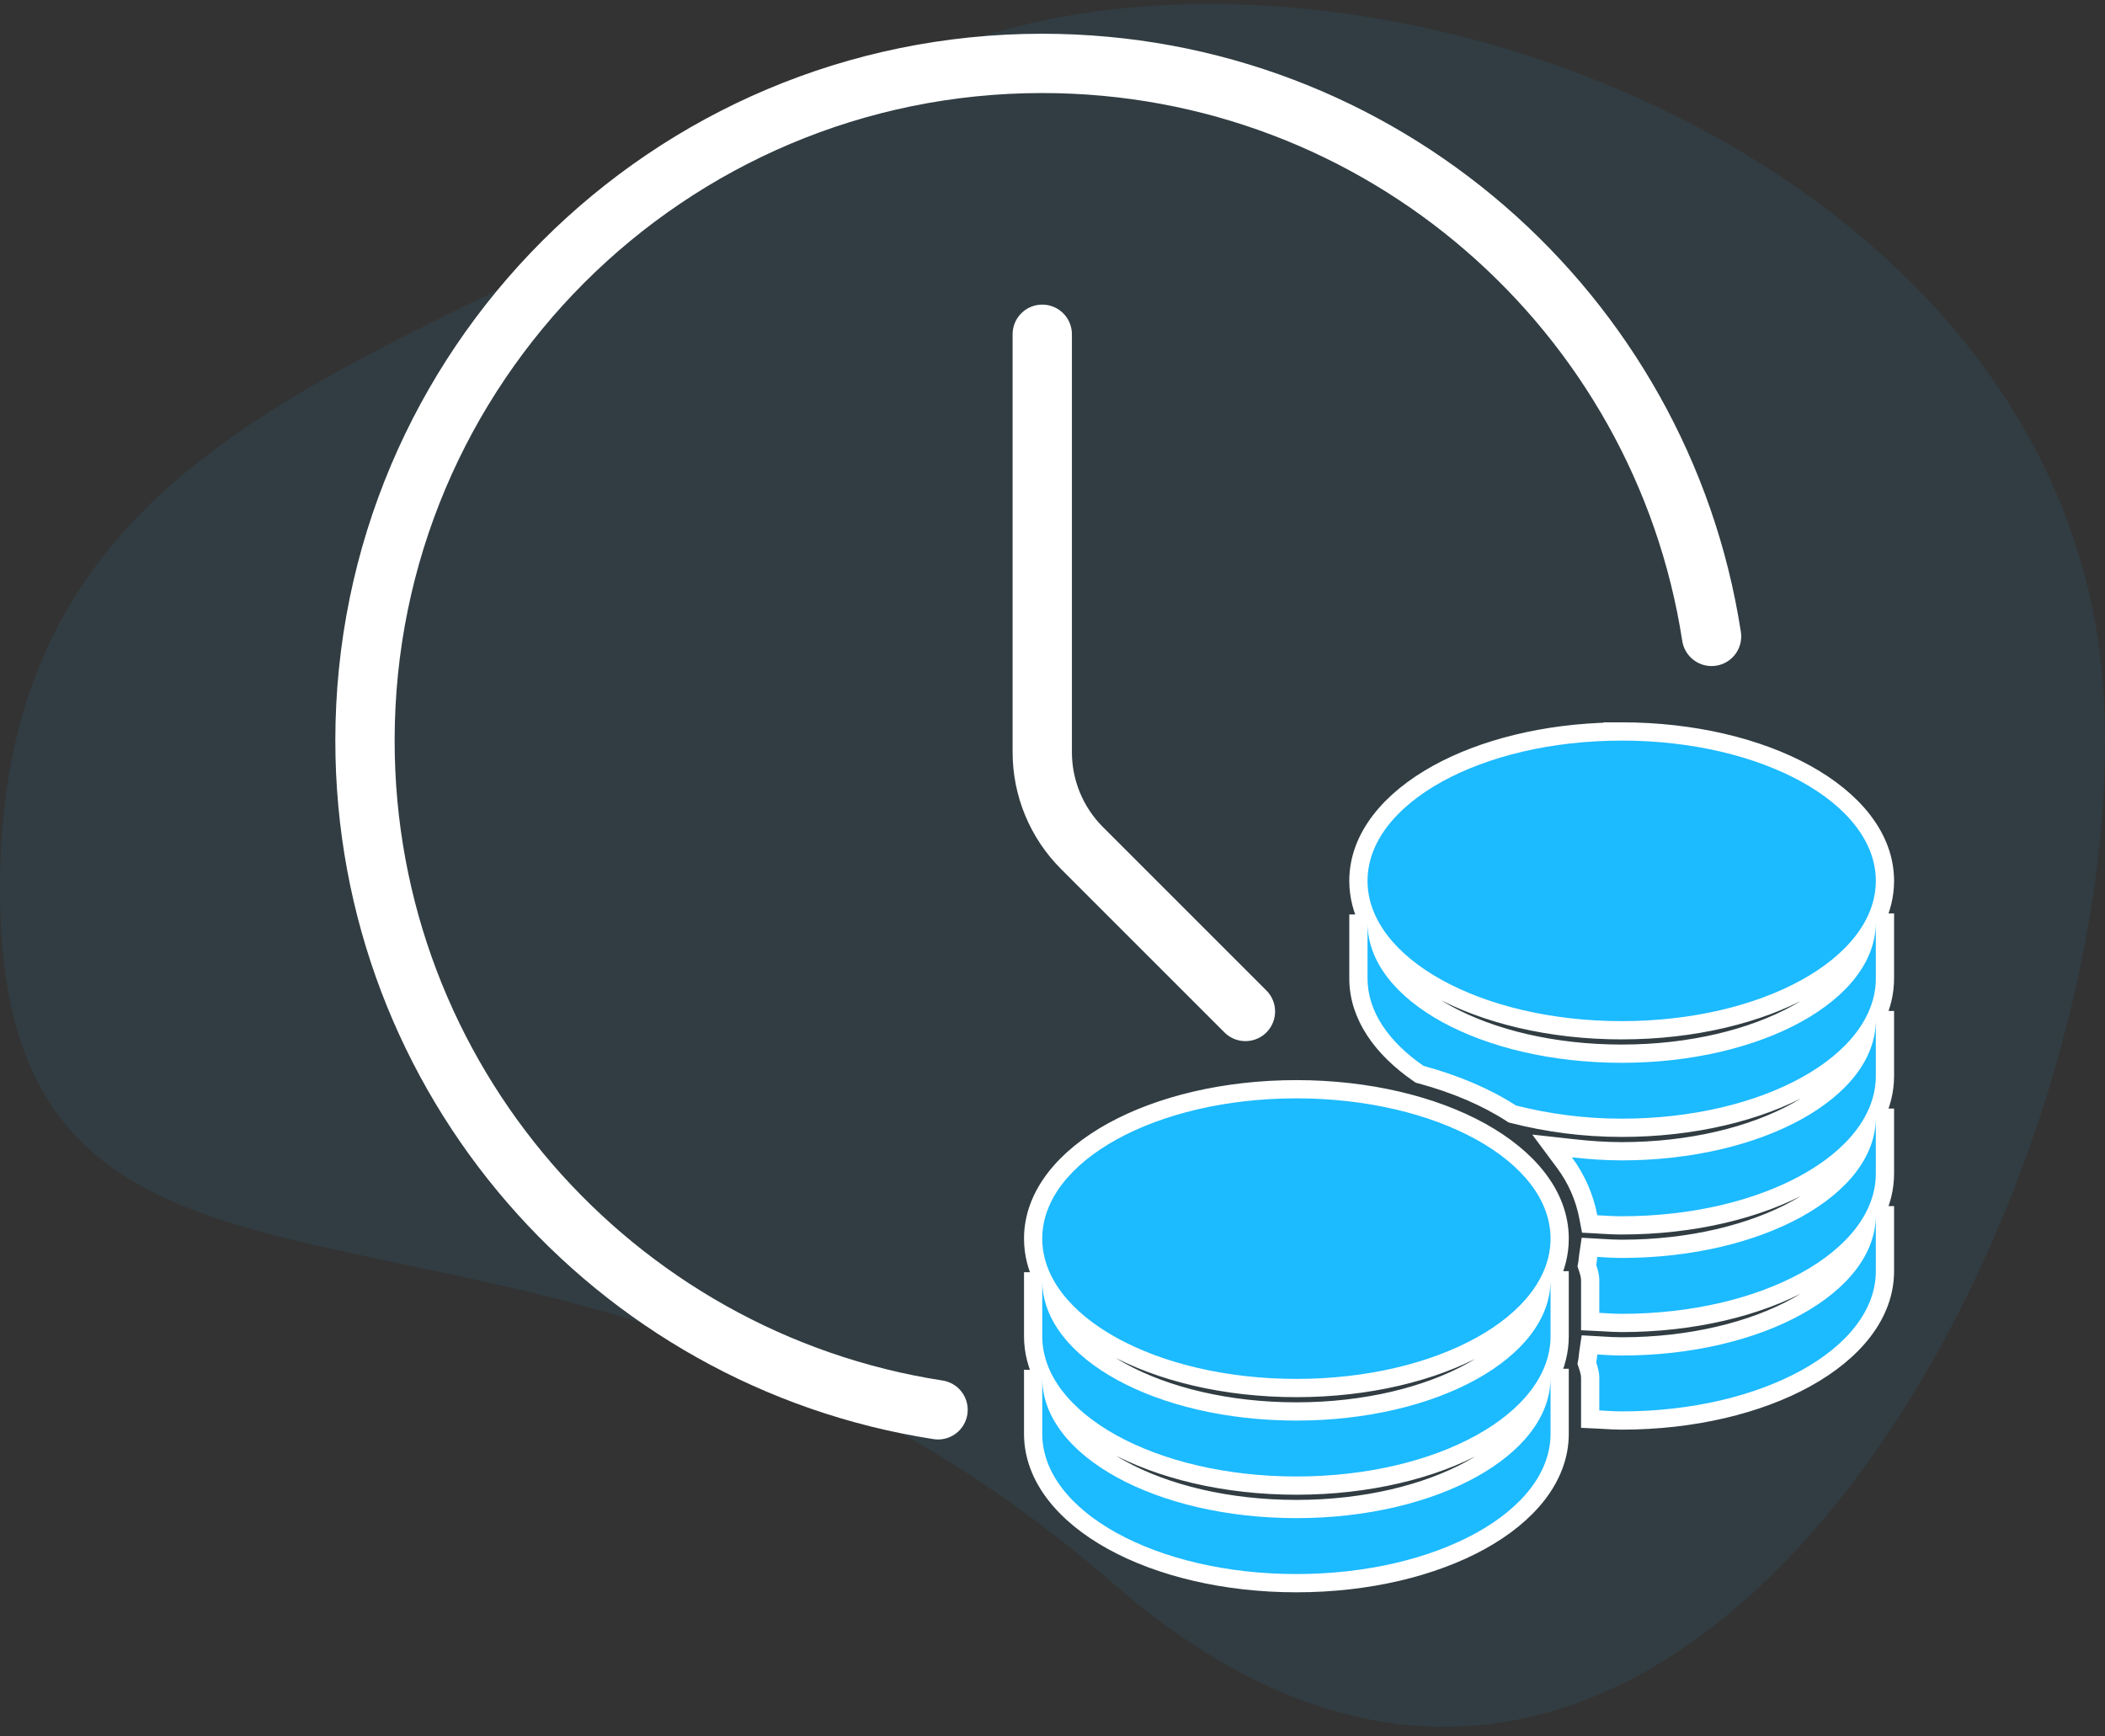
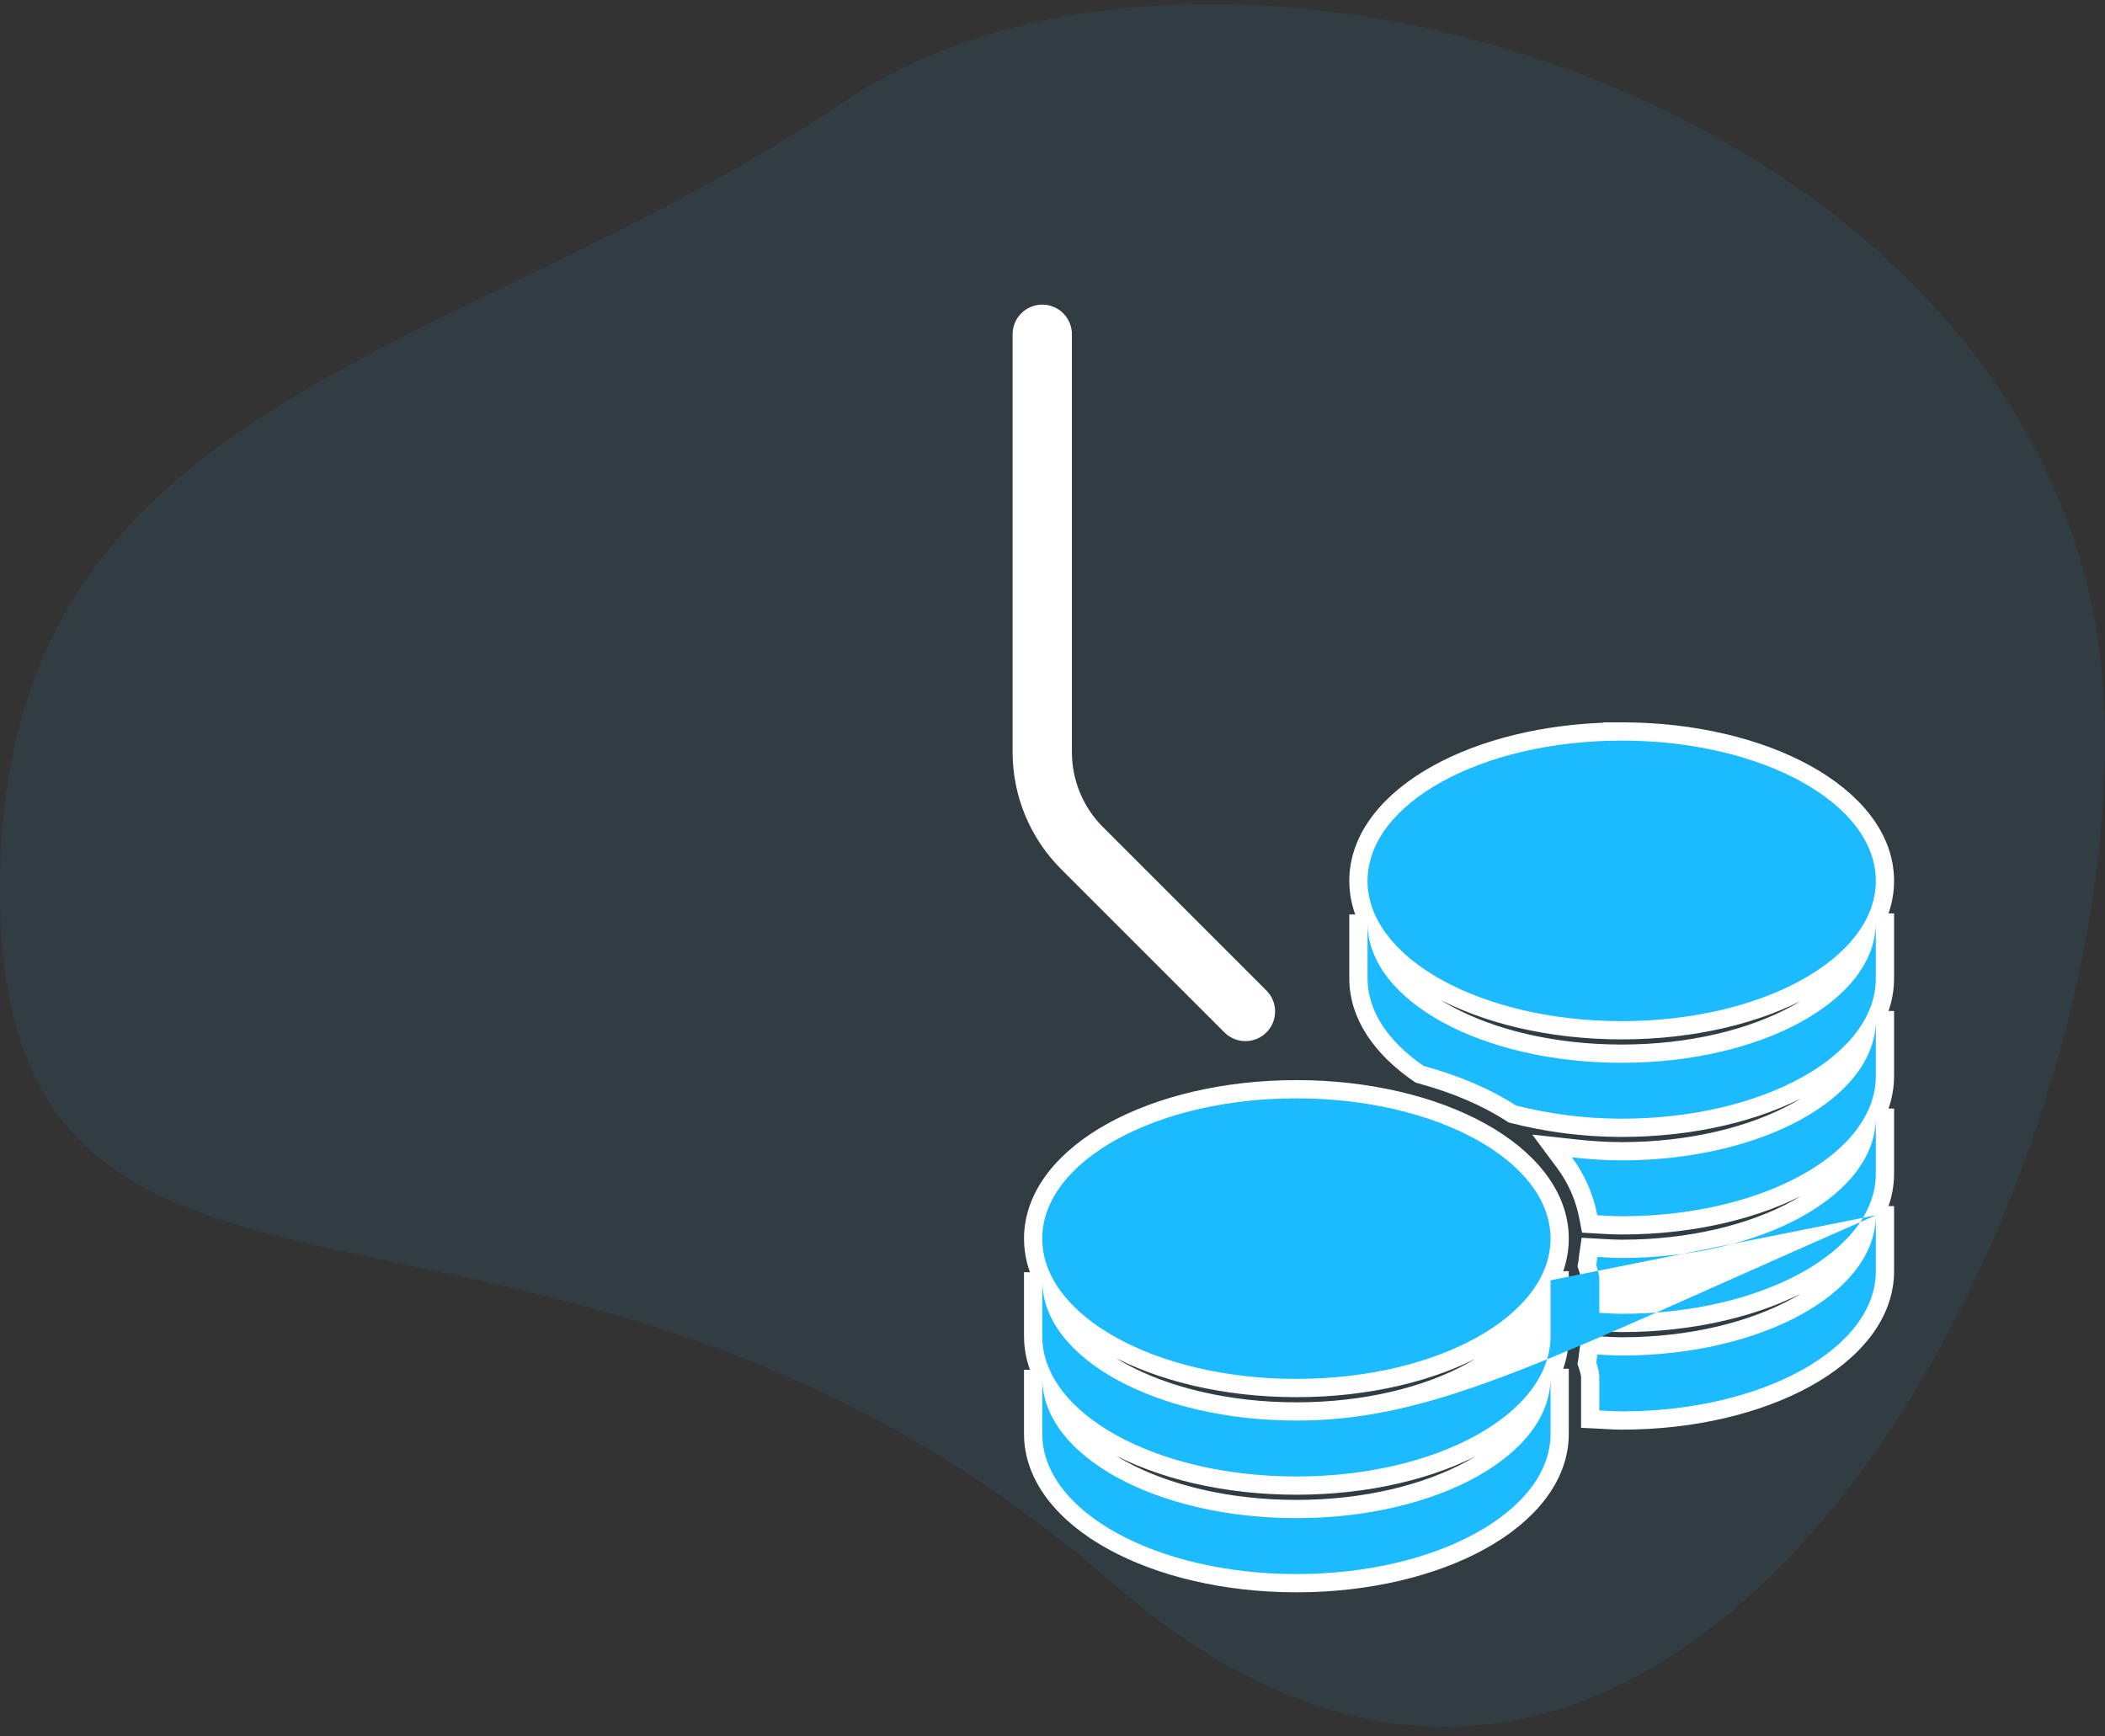
<svg xmlns="http://www.w3.org/2000/svg" width="160" height="132" viewBox="0 0 160 132" fill="none">
  <rect x="0" y="0" width="160" height="132" fill="#333333" stroke="none" />
  <path opacity="0.5" d="M0.014 68.817C-0.787 29.967 33.936 28.046 64.266 7.66C93.001 -11.652 156.965 8.359 159.87 52.41C162.41 90.911 127.321 157.501 84.62 120.381C41.918 83.26 0.814 107.667 0.014 68.817Z" fill="#1CBAFF" fill-opacity="0.15" />
-   <path d="M130.095 48.378C126.286 23.707 104.959 4.819 79.221 4.819C50.79 4.819 27.742 27.867 27.742 56.298C27.742 82.036 46.63 103.362 71.301 107.172" stroke="white" stroke-width="4.508" stroke-linecap="round" stroke-linejoin="round" />
  <path d="M94.665 76.89L82.238 64.463C80.307 62.532 79.222 59.914 79.221 57.183V25.41" stroke="white" stroke-width="4.508" stroke-linecap="round" stroke-linejoin="round" />
  <path d="M123.263 55.604H122.57V55.614C117.414 55.712 112.731 56.904 109.269 58.814C105.676 60.797 103.252 63.647 103.252 66.962C103.252 68.103 103.54 69.19 104.064 70.205L103.252 70.208V74.379C103.252 77.216 105.067 79.704 107.804 81.596L107.902 81.663L108.016 81.694C110.632 82.406 112.943 83.389 114.852 84.62L114.947 84.681L115.057 84.709C117.564 85.345 120.322 85.734 123.263 85.734C128.692 85.734 133.641 84.522 137.258 82.526C139.128 81.495 140.681 80.228 141.741 78.782C141.236 80.907 139.439 82.906 136.587 84.48C133.213 86.343 128.503 87.516 123.263 87.516C121.999 87.516 120.765 87.422 119.554 87.288L117.972 87.113L118.921 88.391C119.826 89.61 120.444 91.019 120.727 92.511L120.829 93.043L121.37 93.073C121.462 93.079 121.554 93.084 121.647 93.09C122.167 93.12 122.707 93.151 123.263 93.151C128.692 93.151 133.641 91.939 137.258 89.944C139.127 88.912 140.68 87.646 141.739 86.201C141.232 88.326 139.436 90.325 136.586 91.898C133.211 93.76 128.503 94.934 123.263 94.934C122.766 94.934 122.265 94.904 121.753 94.874C121.652 94.868 121.55 94.862 121.448 94.856L120.815 94.82L120.723 95.448C120.709 95.541 120.698 95.647 120.689 95.736C120.687 95.753 120.685 95.769 120.684 95.784C120.672 95.894 120.662 95.977 120.65 96.039L120.618 96.215L120.674 96.384C120.794 96.746 120.869 97.026 120.869 97.329V99.801V100.462L121.529 100.494C121.677 100.501 121.833 100.51 121.992 100.519C122.399 100.543 122.833 100.569 123.263 100.569C128.692 100.569 133.641 99.357 137.258 97.361C139.127 96.33 140.68 95.063 141.739 93.619C141.232 95.743 139.436 97.742 136.586 99.315C133.211 101.178 128.503 102.351 123.263 102.351C122.766 102.351 122.265 102.322 121.753 102.291C121.652 102.285 121.55 102.279 121.448 102.273L120.815 102.237L120.723 102.865C120.709 102.958 120.698 103.064 120.689 103.154C120.687 103.17 120.685 103.186 120.684 103.202C120.672 103.311 120.662 103.394 120.65 103.457L120.617 103.633L120.674 103.803C120.793 104.16 120.869 104.443 120.869 104.746V107.218V107.879L121.529 107.911C121.677 107.918 121.833 107.927 121.992 107.937C122.399 107.961 122.833 107.986 123.263 107.986C128.692 107.986 133.641 106.774 137.258 104.779C140.85 102.796 143.274 99.946 143.274 96.631V92.382V92.381L142.501 92.381C143.001 91.388 143.274 90.327 143.274 89.214V84.964V84.964L142.501 84.963C143.001 83.97 143.274 82.909 143.274 81.796V77.546H142.58H142.501C143.001 76.553 143.274 75.492 143.274 74.379V70.129V70.129L142.502 70.129C143.001 69.135 143.274 68.075 143.274 66.962C143.274 63.647 140.849 60.796 137.257 58.813C133.64 56.817 128.691 55.604 123.263 55.604ZM141.739 71.367C141.232 73.492 139.435 75.49 136.586 77.063C133.211 78.926 128.503 80.099 123.263 80.099C118.037 80.099 113.339 78.938 109.967 77.091C107.08 75.511 105.269 73.495 104.776 71.351C105.836 72.803 107.394 74.075 109.27 75.11C112.886 77.106 117.836 78.319 123.263 78.319C128.692 78.319 133.641 77.106 137.258 75.11C139.127 74.079 140.679 72.812 141.739 71.367ZM118.549 97.326L117.777 97.326C118.276 96.332 118.549 95.272 118.549 94.159C118.549 90.844 116.125 87.993 112.532 86.01C108.915 84.014 103.966 82.802 98.538 82.802C93.11 82.802 88.161 84.014 84.544 86.01C80.952 87.993 78.528 90.844 78.528 94.159C78.528 95.299 78.815 96.385 79.338 97.399L78.528 97.403V101.576C78.528 102.717 78.815 103.802 79.337 104.817L78.528 104.82V108.994C78.528 112.308 80.951 115.159 84.543 117.142C88.159 119.138 93.109 120.351 98.538 120.351C103.968 120.351 108.918 119.138 112.534 117.142C116.126 115.159 118.549 112.308 118.549 108.994V104.744V104.743L117.777 104.743C118.276 103.75 118.549 102.689 118.549 101.576V97.327V97.326ZM112.533 102.307C114.402 101.276 115.955 100.009 117.014 98.564C116.507 100.689 114.711 102.687 111.861 104.26C108.487 106.123 103.778 107.296 98.538 107.296C93.313 107.296 88.615 106.135 85.242 104.288C82.357 102.708 80.546 100.693 80.052 98.549C81.112 100 82.669 101.272 84.545 102.307C88.162 104.303 93.111 105.516 98.538 105.516C103.967 105.516 108.916 104.303 112.533 102.307ZM117.014 105.982C116.507 108.106 114.71 110.104 111.861 111.678C108.487 113.54 103.778 114.714 98.538 114.714C93.313 114.714 88.615 113.553 85.242 111.705C82.358 110.126 80.546 108.111 80.052 105.968C81.112 107.418 82.668 108.69 84.543 109.725C88.159 111.721 93.109 112.933 98.538 112.933C103.968 112.933 108.918 111.721 112.534 109.725C114.403 108.693 115.955 107.427 117.014 105.982Z" fill="white" stroke="white" stroke-width="1.387" />
-   <path d="M123.263 56.3C112.594 56.3 103.946 61.07 103.946 66.962C103.946 72.854 112.597 77.625 123.263 77.625C133.932 77.625 142.58 72.854 142.58 66.962C142.58 61.07 133.929 56.298 123.263 56.298V56.3ZM142.58 70.129C142.576 76.021 133.932 80.793 123.263 80.793C112.624 80.793 103.995 76.073 103.946 70.208V74.379C103.946 76.896 105.558 79.2 108.198 81.025C110.869 81.752 113.247 82.761 115.228 84.037C117.683 84.66 120.383 85.04 123.263 85.04C133.932 85.04 142.58 80.271 142.58 74.379V70.129ZM142.58 77.546C142.58 83.438 133.932 88.21 123.263 88.21C121.965 88.21 120.704 88.114 119.478 87.978C120.446 89.281 121.106 90.786 121.409 92.381C122.024 92.416 122.633 92.458 123.263 92.458C133.932 92.458 142.58 87.688 142.58 81.796V77.546V77.546ZM98.538 83.495C87.87 83.495 79.221 88.267 79.221 94.159C79.221 100.051 87.872 104.822 98.538 104.822C109.207 104.822 117.856 100.051 117.856 94.159C117.856 88.267 109.205 83.495 98.538 83.495ZM142.58 84.964C142.576 90.856 133.932 95.627 123.263 95.627C122.643 95.627 122.015 95.583 121.409 95.548C121.382 95.734 121.367 95.981 121.332 96.166C121.456 96.54 121.562 96.908 121.562 97.329V99.801C122.123 99.828 122.687 99.875 123.263 99.875C133.932 99.875 142.58 95.106 142.58 89.214V84.964V84.964ZM142.58 92.381C142.576 98.273 133.932 103.045 123.263 103.045C122.643 103.045 122.015 103 121.409 102.966C121.382 103.151 121.367 103.398 121.332 103.584C121.456 103.955 121.562 104.326 121.562 104.746V107.218C122.123 107.245 122.687 107.292 123.263 107.292C133.932 107.292 142.58 102.523 142.58 96.631V92.381V92.381ZM117.856 97.326C117.851 103.218 109.207 107.99 98.538 107.99C87.9 107.99 79.271 103.27 79.221 97.403V101.576C79.221 107.468 87.867 112.24 98.538 112.24C109.21 112.24 117.856 107.468 117.856 101.576V97.326ZM117.856 104.743C117.851 110.635 109.207 115.407 98.538 115.407C87.9 115.407 79.271 110.687 79.221 104.82V108.994C79.221 114.885 87.867 119.657 98.538 119.657C109.21 119.657 117.856 114.885 117.856 108.994V104.743Z" fill="#1CBAFF" />
+   <path d="M123.263 56.3C112.594 56.3 103.946 61.07 103.946 66.962C103.946 72.854 112.597 77.625 123.263 77.625C133.932 77.625 142.58 72.854 142.58 66.962C142.58 61.07 133.929 56.298 123.263 56.298V56.3ZM142.58 70.129C142.576 76.021 133.932 80.793 123.263 80.793C112.624 80.793 103.995 76.073 103.946 70.208V74.379C103.946 76.896 105.558 79.2 108.198 81.025C110.869 81.752 113.247 82.761 115.228 84.037C117.683 84.66 120.383 85.04 123.263 85.04C133.932 85.04 142.58 80.271 142.58 74.379V70.129ZM142.58 77.546C142.58 83.438 133.932 88.21 123.263 88.21C121.965 88.21 120.704 88.114 119.478 87.978C120.446 89.281 121.106 90.786 121.409 92.381C122.024 92.416 122.633 92.458 123.263 92.458C133.932 92.458 142.58 87.688 142.58 81.796V77.546V77.546ZM98.538 83.495C87.87 83.495 79.221 88.267 79.221 94.159C79.221 100.051 87.872 104.822 98.538 104.822C109.207 104.822 117.856 100.051 117.856 94.159C117.856 88.267 109.205 83.495 98.538 83.495ZM142.58 84.964C142.576 90.856 133.932 95.627 123.263 95.627C122.643 95.627 122.015 95.583 121.409 95.548C121.382 95.734 121.367 95.981 121.332 96.166C121.456 96.54 121.562 96.908 121.562 97.329V99.801C122.123 99.828 122.687 99.875 123.263 99.875C133.932 99.875 142.58 95.106 142.58 89.214V84.964V84.964ZM142.58 92.381C142.576 98.273 133.932 103.045 123.263 103.045C122.643 103.045 122.015 103 121.409 102.966C121.382 103.151 121.367 103.398 121.332 103.584C121.456 103.955 121.562 104.326 121.562 104.746V107.218C122.123 107.245 122.687 107.292 123.263 107.292C133.932 107.292 142.58 102.523 142.58 96.631V92.381V92.381ZC117.851 103.218 109.207 107.99 98.538 107.99C87.9 107.99 79.271 103.27 79.221 97.403V101.576C79.221 107.468 87.867 112.24 98.538 112.24C109.21 112.24 117.856 107.468 117.856 101.576V97.326ZM117.856 104.743C117.851 110.635 109.207 115.407 98.538 115.407C87.9 115.407 79.271 110.687 79.221 104.82V108.994C79.221 114.885 87.867 119.657 98.538 119.657C109.21 119.657 117.856 114.885 117.856 108.994V104.743Z" fill="#1CBAFF" />
</svg>